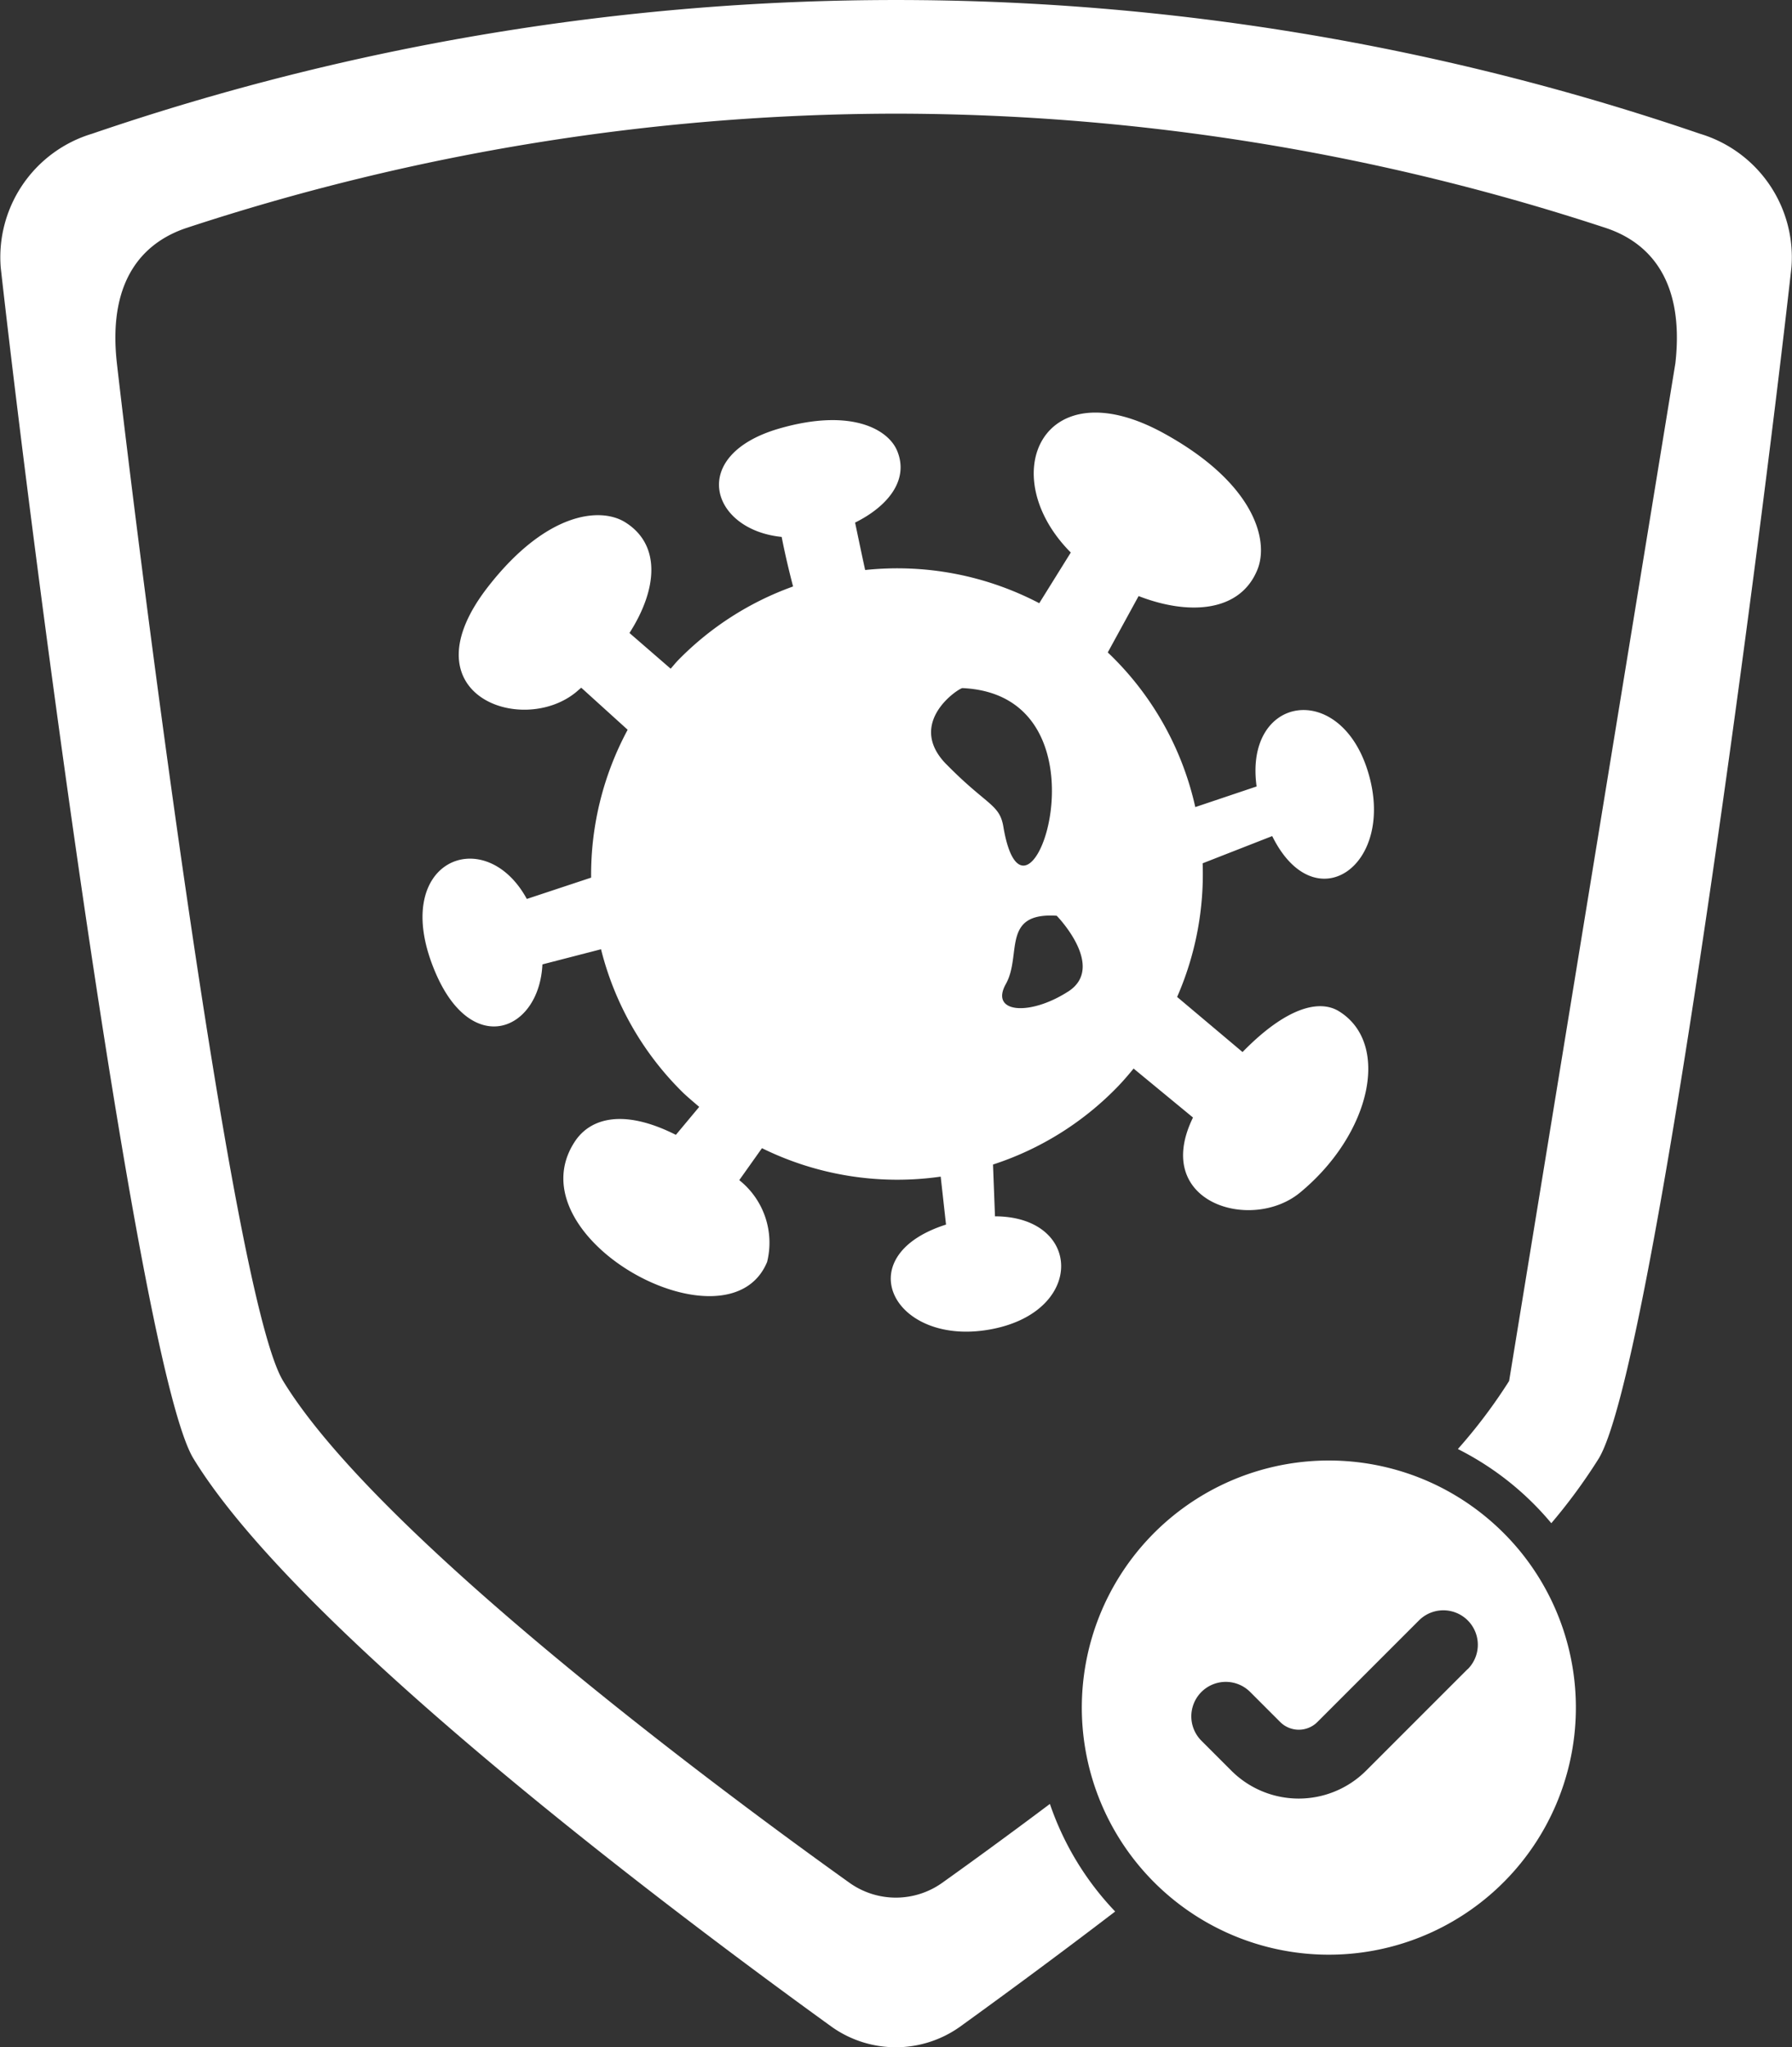
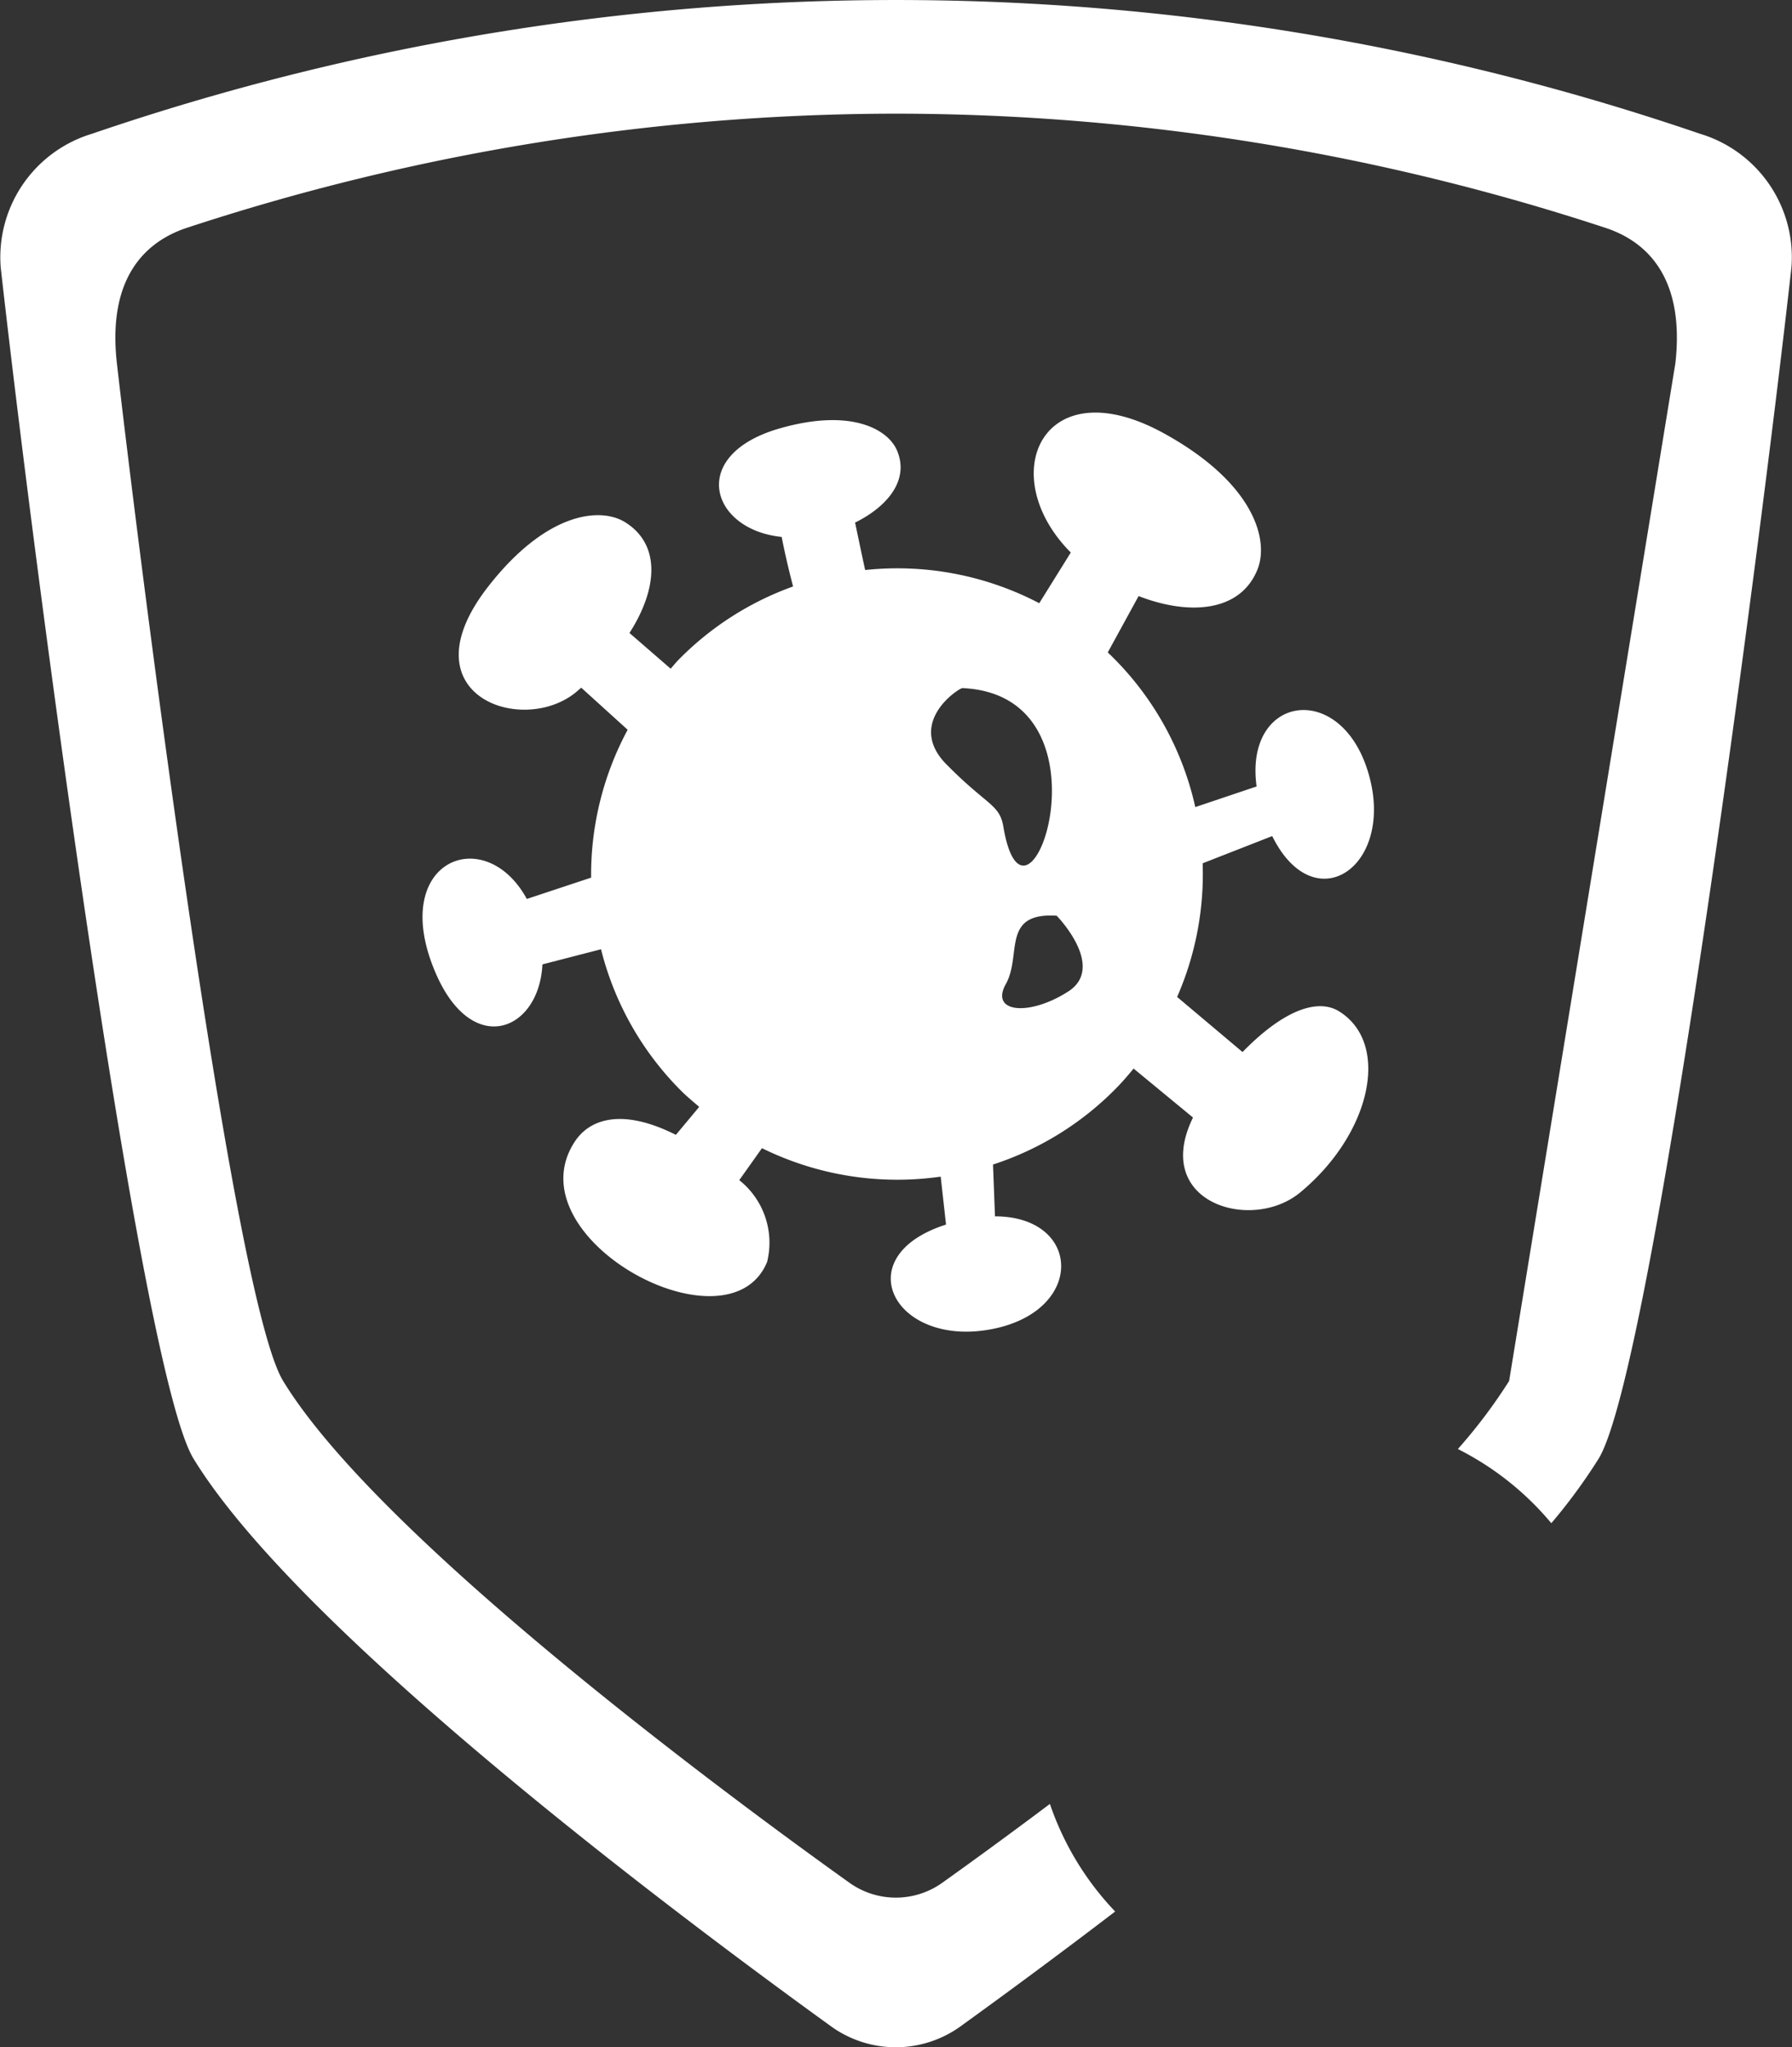
<svg xmlns="http://www.w3.org/2000/svg" width="33.638" height="38.419" viewBox="0 0 33.638 38.419">
  <rect x="0" y="0" width="33.638" height="38.419" fill="#333333" stroke="none" />
  <g id="Gruppe_653" data-name="Gruppe 653" transform="translate(-108.259 0)">
    <g id="Gruppe_651" data-name="Gruppe 651" transform="translate(108.259 0)">
      <path id="Pfad_5473" data-name="Pfad 5473" d="M140.166,2.509a46.625,46.625,0,0,0-30.176,0,2.42,2.42,0,0,0-1.717,2.515c.631,5.625,2.613,20.7,3.618,22.349,2,3.273,9.124,8.6,11.983,10.665a2.078,2.078,0,0,0,2.4,0c.74-.534,1.768-1.287,2.918-2.166a5.48,5.48,0,0,1-1.225-2.019c-.842.632-1.554,1.147-2.018,1.478a1.5,1.5,0,0,1-1.747,0c-2.03-1.45-8.8-6.415-10.628-9.415-.989-1.62-2.8-16.284-3.121-19.1-.188-1.672.6-2.3,1.3-2.536a42.747,42.747,0,0,1,13.261-2.147h.133a42.747,42.747,0,0,1,13.261,2.147c.7.234,1.488.864,1.3,2.536l-3.121,19.1a9.911,9.911,0,0,1-.962,1.277,5.505,5.505,0,0,1,1.754,1.392,10.5,10.5,0,0,0,.889-1.212c1-1.646,2.987-16.724,3.618-22.349A2.42,2.42,0,0,0,140.166,2.509Z" transform="translate(-108.259 0)" fill="#FFFFFF" />
    </g>
    <g id="Gruppe_652" data-name="Gruppe 652" transform="translate(128.545 27.399)">
-       <path id="Pfad_5474" data-name="Pfad 5474" d="M186.7,96.523a4.669,4.669,0,0,0-1.487-1.18,4.637,4.637,0,1,0,1.487,1.18Zm-.961,2.244-1.906,1.906a1.789,1.789,0,0,1-2.527,0l-.563-.563a.647.647,0,1,1,.915-.915l.563.563a.494.494,0,0,0,.7,0l1.906-1.906a.647.647,0,1,1,.915.915Z" transform="translate(-178.477 -94.842)" fill="#FFFFFF" />
-     </g>
+       </g>
    <path id="Pfad_5475" data-name="Pfad 5475" d="M152.913,38.033c-.375-.233-1-.068-1.812.764l-1.228-1.034a5.747,5.747,0,0,0,.479-2.508l1.306-.511c.8,1.62,2.332.555,1.8-1.2-.522-1.732-2.329-1.443-2.093.269l-1.151.387a5.714,5.714,0,0,0-1.581-2.843l-.062-.059.579-1.058c.927.361,1.9.313,2.229-.493.226-.549-.052-1.627-1.76-2.564-2.269-1.243-3.188.787-1.742,2.24l-.592.951a5.746,5.746,0,0,0-3.268-.623c-.066-.3-.132-.62-.189-.89.606-.3,1.019-.794.79-1.346-.164-.4-.859-.811-2.217-.418-1.72.5-1.284,1.9.049,2.033.055.285.13.608.214.93a5.714,5.714,0,0,0-2.155,1.381c-.051.052-.095.109-.143.162l-.773-.67c.535-.836.587-1.663-.082-2.079-.458-.285-1.464-.2-2.557,1.191-1.606,2.039.613,2.835,1.634,2,.034-.028.064-.057.1-.085l.871.789a5.739,5.739,0,0,0-.686,2.775l-1.207.4c-.793-1.456-2.623-.712-1.707,1.4.688,1.587,1.94,1.077,2-.172l1.1-.284a5.711,5.711,0,0,0,1.543,2.695c.1.094.2.177.3.263l-.438.525c-.991-.5-1.613-.311-1.9.131-1.176,1.805,2.89,4.008,3.613,2.253a1.5,1.5,0,0,0-.523-1.534l.426-.6a5.745,5.745,0,0,0,3.355.534l.1.9c-1.884.6-.967,2.331.884,1.957,1.735-.35,1.659-2.109.035-2.112l-.037-.972a5.715,5.715,0,0,0,2.317-1.437c.115-.117.22-.24.322-.364l1.115.919c-.783,1.6,1.1,2.161,2.011,1.407C153.514,40.333,153.887,38.638,152.913,38.033Zm-7.375-4.639c-.757-.776.233-1.424.305-1.427,2.957.136,1.2,5.174.768,2.6C146.54,34.142,146.3,34.17,145.539,33.394Zm2.287,4.269c-.725.465-1.471.4-1.167-.143s-.092-1.347.954-1.281C147.613,36.238,148.55,37.2,147.826,37.663Z" transform="translate(-19.518 -19.054)" fill="#FFFFFF" />
  </g>
</svg>